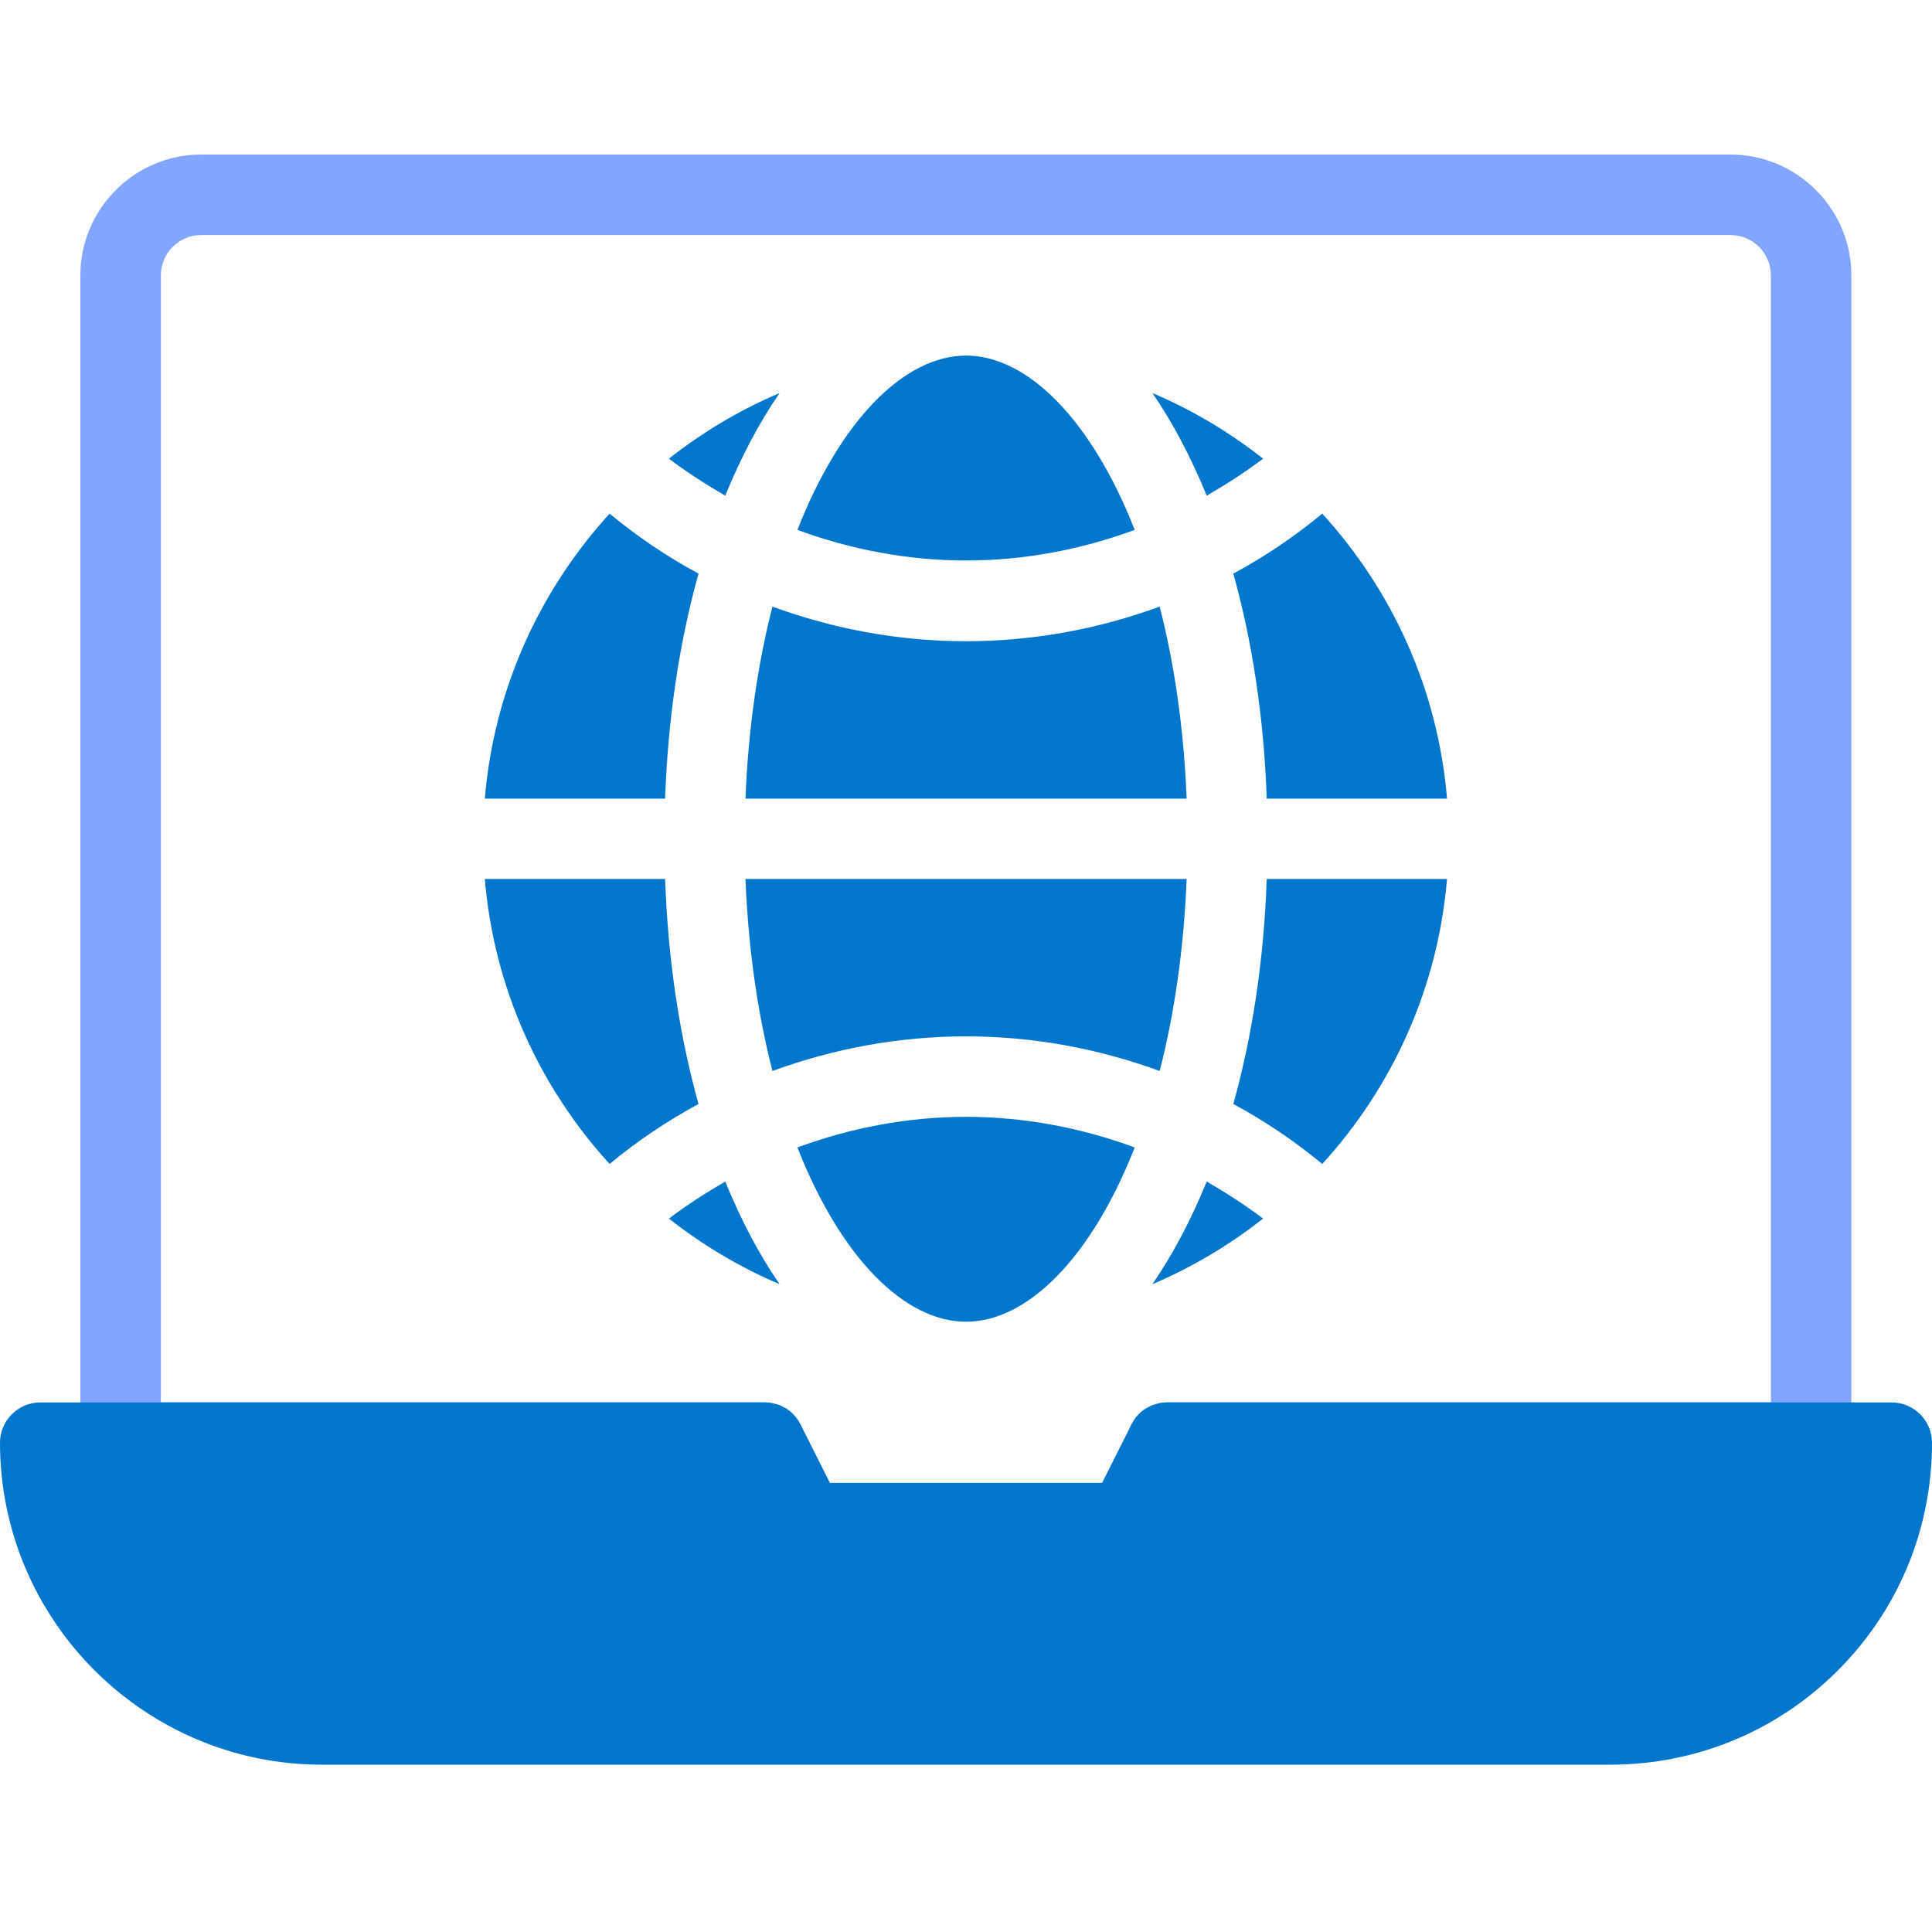
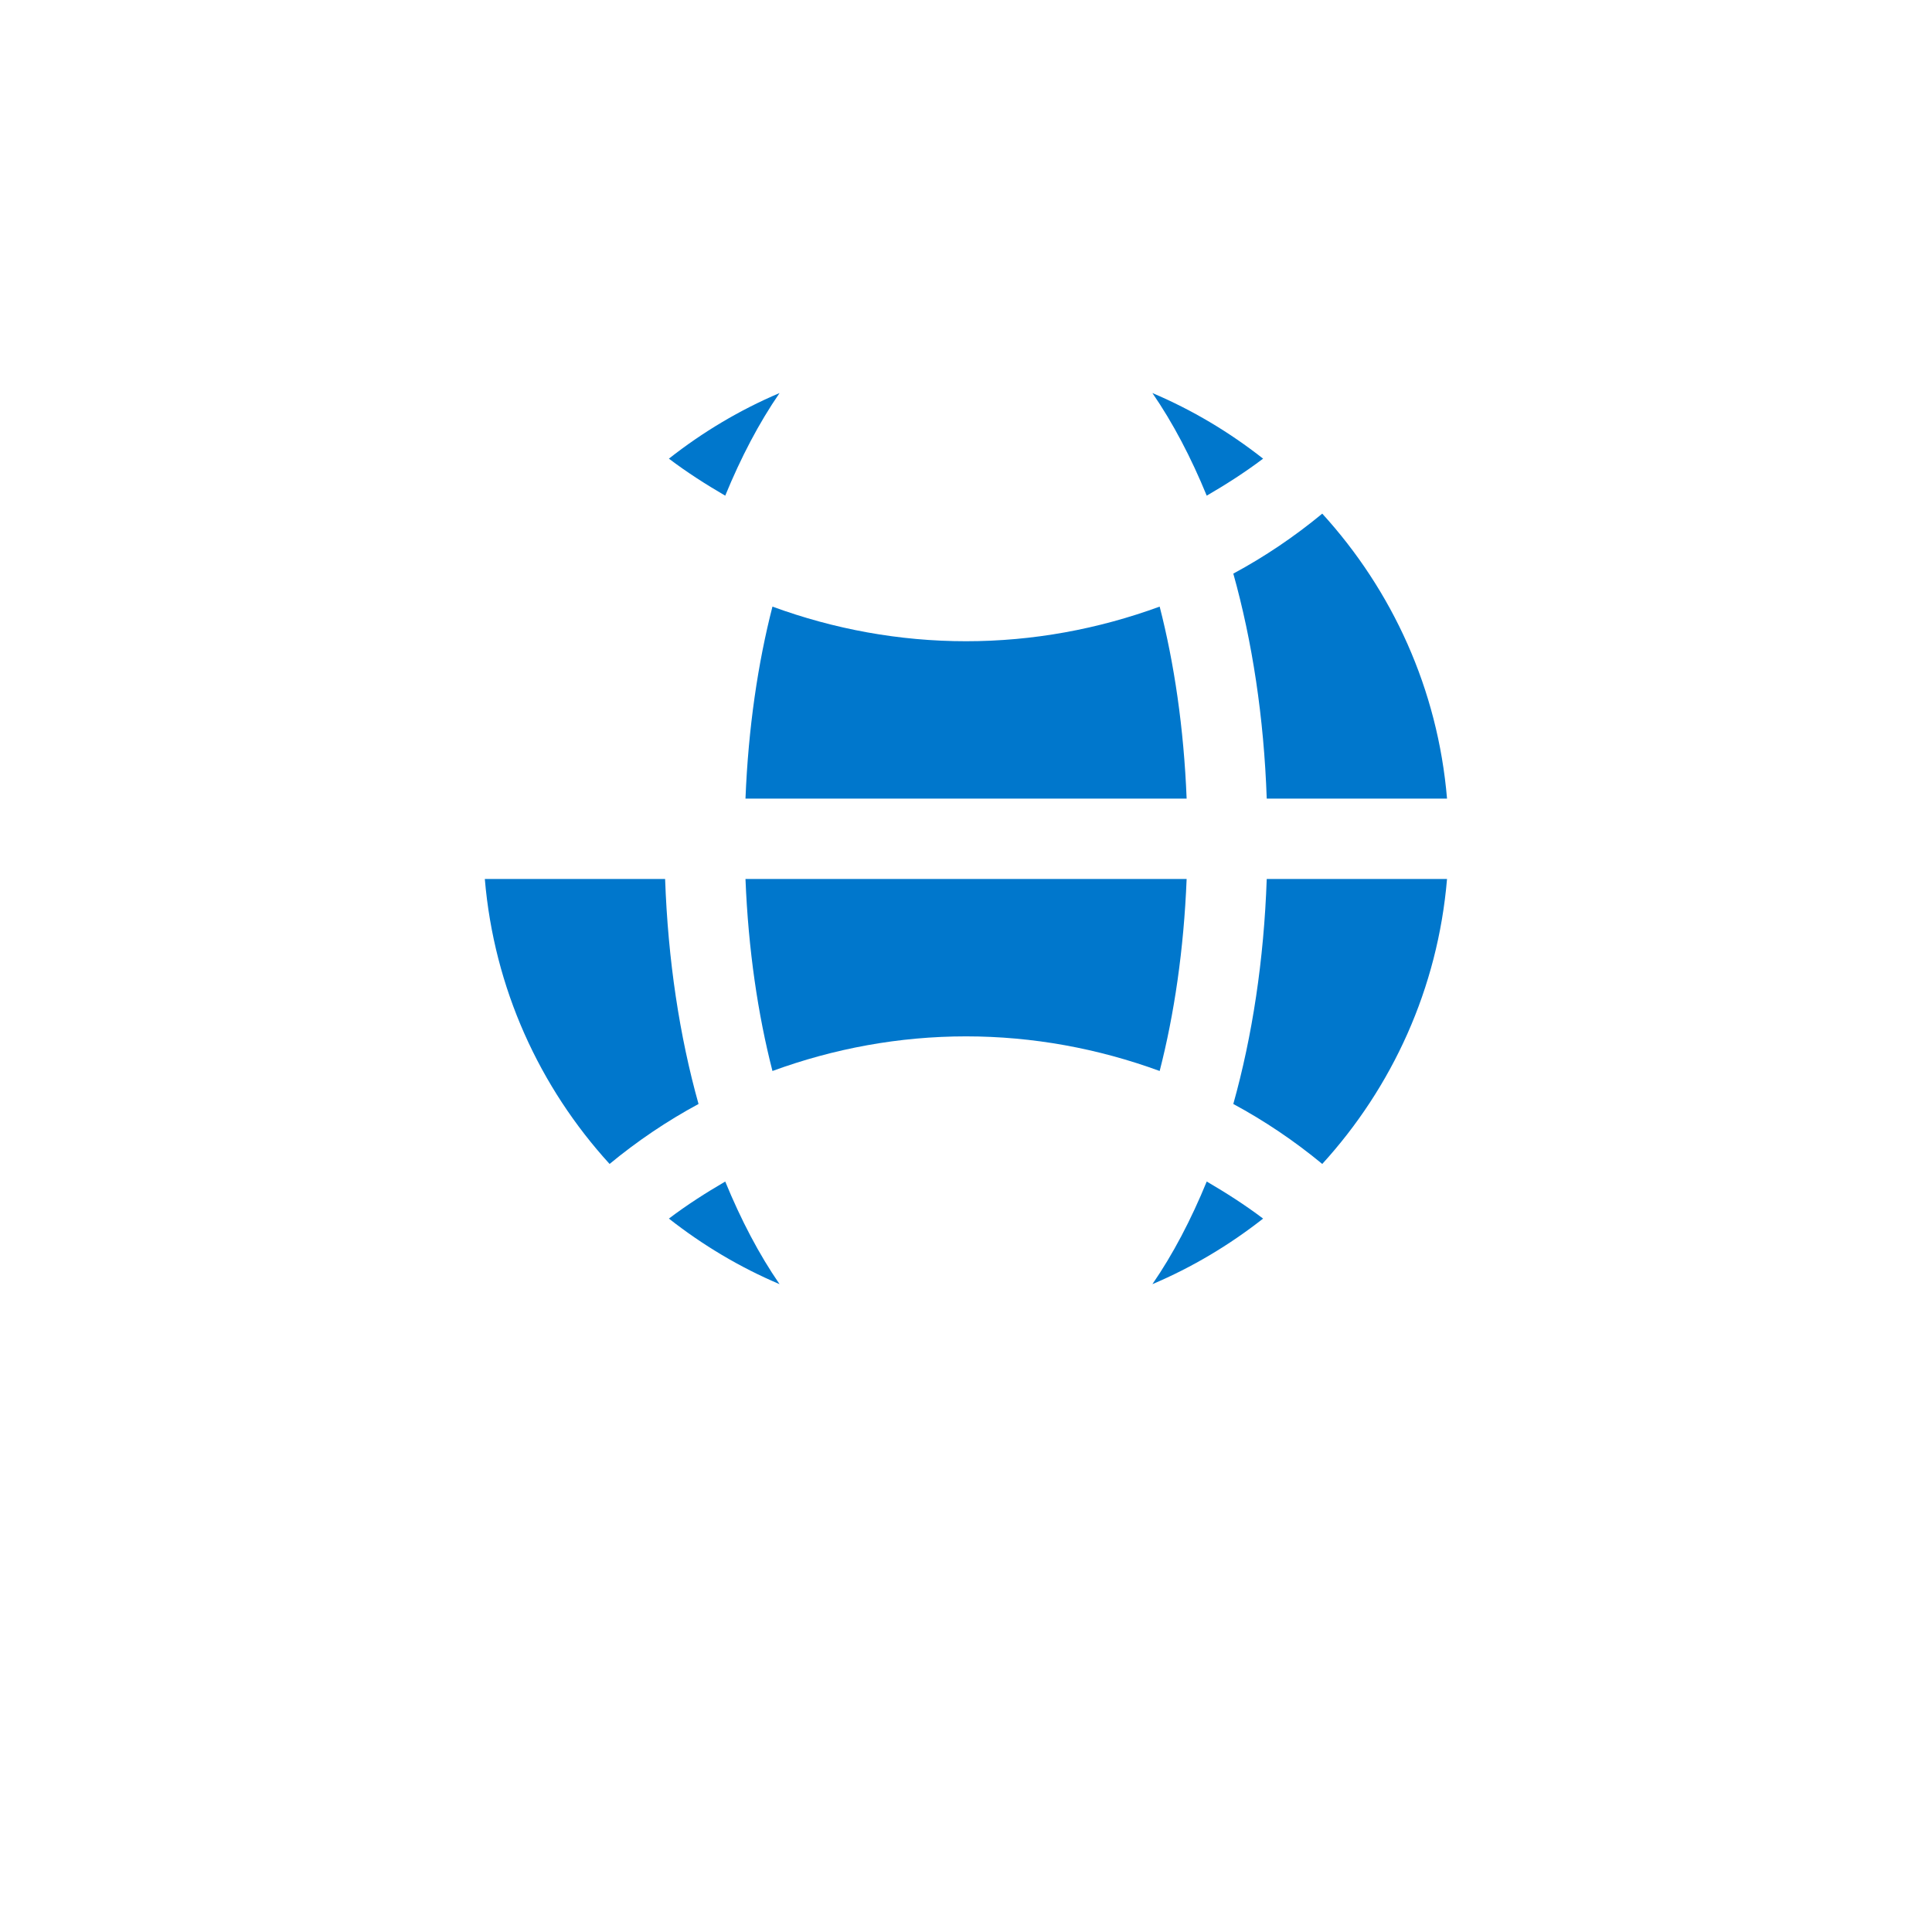
<svg xmlns="http://www.w3.org/2000/svg" width="50" height="50" viewBox="0 0 50 50" fill="none">
-   <path d="M46.872 38.375H30.205C29.632 38.375 29.163 37.906 29.163 37.333C29.163 36.76 29.632 36.292 30.205 36.292H45.83V7.125C45.83 6.552 45.361 6.083 44.788 6.083H5.205C4.632 6.083 4.163 6.552 4.163 7.125V36.292H19.788C20.361 36.292 20.83 36.76 20.83 37.333C20.83 37.906 20.361 38.375 19.788 38.375H3.122C2.549 38.375 2.08 37.906 2.08 37.333V7.125C2.08 5.406 3.486 4 5.205 4H44.788C46.507 4 47.913 5.406 47.913 7.125V37.333C47.913 37.906 47.445 38.375 46.872 38.375Z" fill="#82A5FF" />
-   <path d="M50 37.337C50 39.566 49.135 41.66 47.562 43.232C45.99 44.805 43.896 45.67 41.667 45.67H8.333C3.74 45.67 0 41.93 0 37.337C0 36.764 0.469 36.295 1.042 36.295H19.792C19.885 36.295 19.979 36.305 20.062 36.337C20.083 36.337 20.094 36.337 20.104 36.347C20.156 36.357 20.219 36.378 20.26 36.41C20.292 36.43 20.333 36.441 20.365 36.462C20.375 36.472 20.375 36.472 20.375 36.472C20.438 36.514 20.5 36.566 20.552 36.628C20.615 36.691 20.667 36.774 20.708 36.857C20.719 36.857 20.719 36.868 20.719 36.868L20.75 36.93L21.479 38.378H28.521L29.25 36.93L29.281 36.868C29.281 36.868 29.281 36.857 29.292 36.857C29.333 36.774 29.385 36.691 29.448 36.628C29.5 36.566 29.562 36.514 29.625 36.472C29.625 36.472 29.625 36.472 29.635 36.462C29.667 36.441 29.708 36.43 29.74 36.41C29.792 36.378 29.844 36.357 29.906 36.347C29.917 36.337 29.927 36.337 29.938 36.337C30.021 36.305 30.115 36.295 30.208 36.295H48.958C49.531 36.295 50 36.764 50 37.337Z" fill="#0077CC" />
  <path d="M18.078 28.571C17.266 29.009 16.495 29.529 15.776 30.123C13.963 28.134 12.787 25.581 12.547 22.748H17.213C17.287 24.852 17.588 26.821 18.078 28.571Z" fill="#0077CC" />
-   <path d="M17.213 20.668H12.547C12.787 17.835 13.963 15.283 15.776 13.293C16.495 13.887 17.266 14.408 18.078 14.845C17.588 16.595 17.287 18.564 17.213 20.668Z" fill="#0077CC" />
  <path d="M18.769 30.578C19.175 31.568 19.644 32.464 20.175 33.234C19.144 32.797 18.186 32.224 17.311 31.537C17.779 31.182 18.269 30.87 18.769 30.578Z" fill="#0077CC" />
  <path d="M18.769 12.828C18.269 12.537 17.779 12.224 17.311 11.87C18.186 11.182 19.144 10.609 20.175 10.172C19.644 10.943 19.175 11.838 18.769 12.828Z" fill="#0077CC" />
-   <path d="M25.001 28.904C26.512 28.904 27.98 29.186 29.366 29.696C28.251 32.54 26.595 34.206 25.001 34.206C23.408 34.206 21.751 32.54 20.637 29.696C22.022 29.186 23.491 28.904 25.001 28.904Z" fill="#0077CC" />
-   <path d="M25.001 14.505C23.491 14.505 22.022 14.224 20.637 13.713C21.751 10.87 23.408 9.203 25.001 9.203C26.595 9.203 28.251 10.87 29.366 13.713C27.98 14.224 26.512 14.505 25.001 14.505Z" fill="#0077CC" />
  <path d="M19.293 22.748H30.71C30.637 24.581 30.387 26.259 30.012 27.717C28.418 27.134 26.73 26.821 25.001 26.821C23.272 26.821 21.585 27.134 19.991 27.717C19.616 26.259 19.366 24.581 19.293 22.748Z" fill="#0077CC" />
  <path d="M30.71 20.668H19.293C19.366 18.835 19.616 17.158 19.991 15.699C21.585 16.283 23.272 16.595 25.001 16.595C26.73 16.595 28.418 16.283 30.012 15.699C30.387 17.158 30.637 18.835 30.71 20.668Z" fill="#0077CC" />
  <path d="M31.23 30.578C31.73 30.87 32.22 31.182 32.689 31.537C31.814 32.224 30.855 32.797 29.824 33.234C30.355 32.464 30.824 31.568 31.23 30.578Z" fill="#0077CC" />
  <path d="M31.23 12.828C30.824 11.838 30.355 10.943 29.824 10.172C30.855 10.609 31.814 11.182 32.689 11.87C32.22 12.224 31.73 12.537 31.23 12.828Z" fill="#0077CC" />
  <path d="M32.783 22.748H37.449C37.21 25.581 36.033 28.134 34.22 30.123C33.501 29.529 32.73 29.009 31.918 28.571C32.408 26.821 32.71 24.852 32.783 22.748Z" fill="#0077CC" />
  <path d="M31.918 14.845C32.73 14.408 33.501 13.887 34.22 13.293C36.033 15.283 37.21 17.835 37.449 20.668H32.783C32.71 18.564 32.408 16.595 31.918 14.845Z" fill="#0077CC" />
</svg>